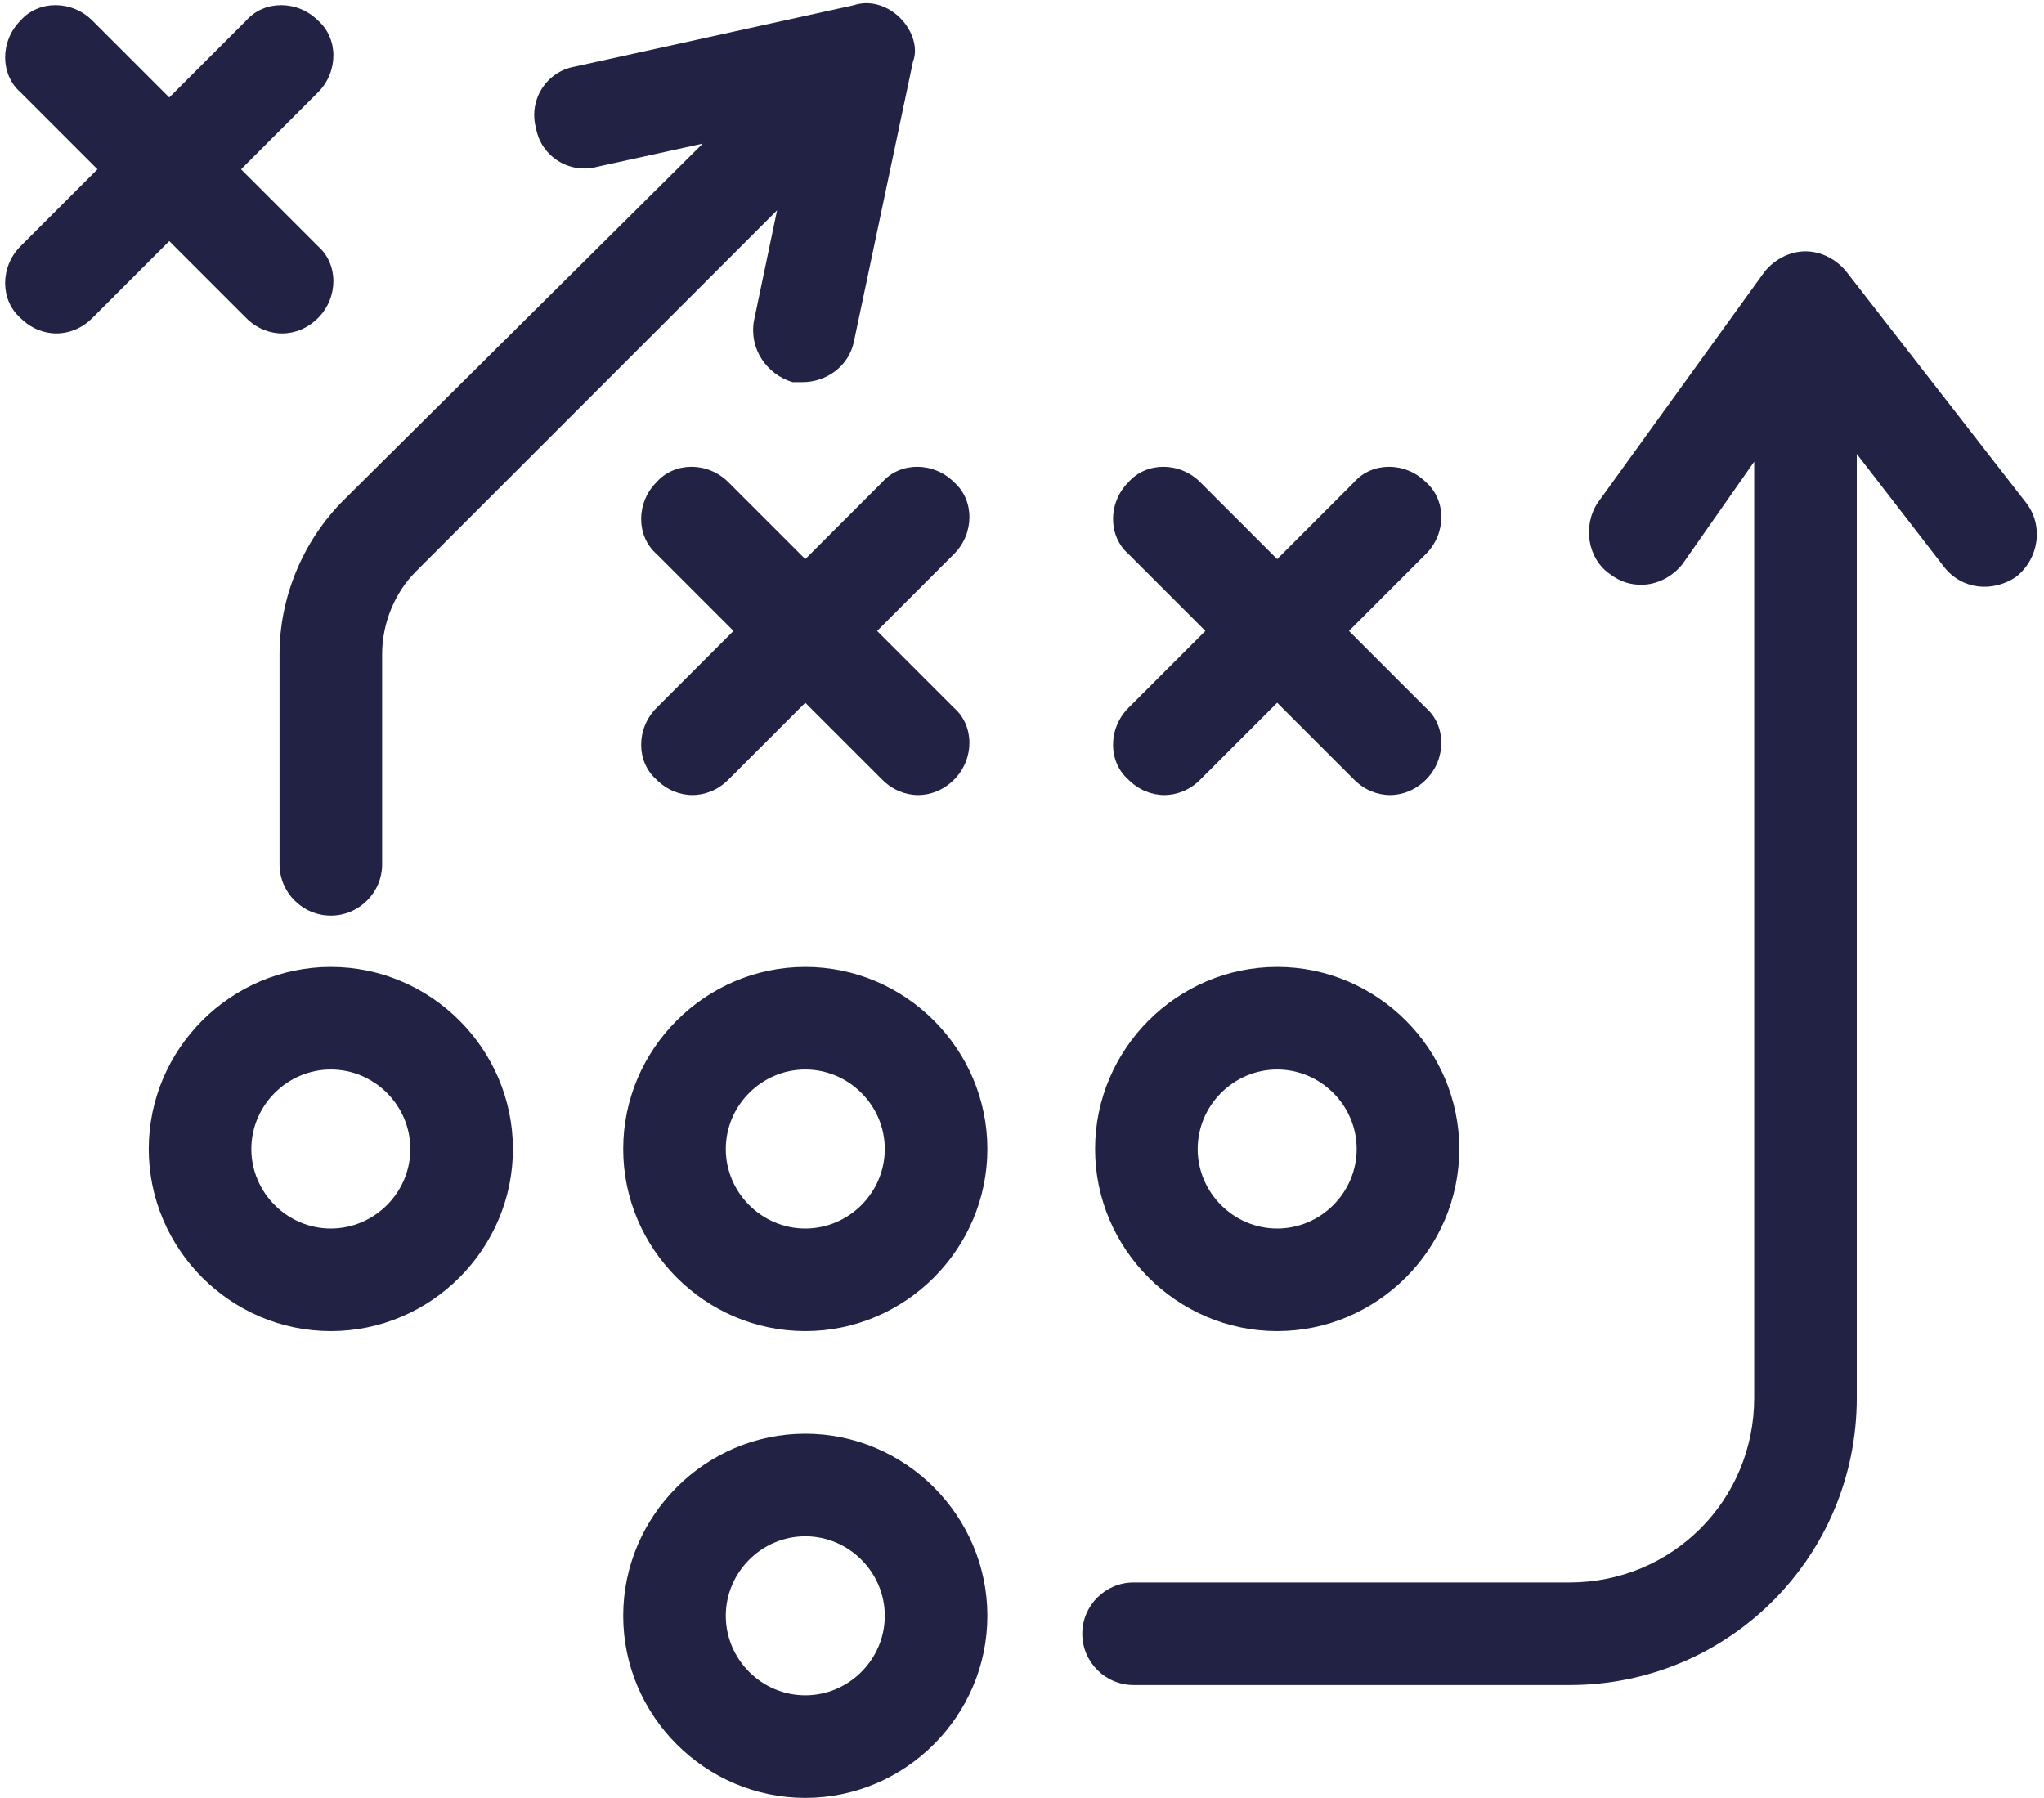
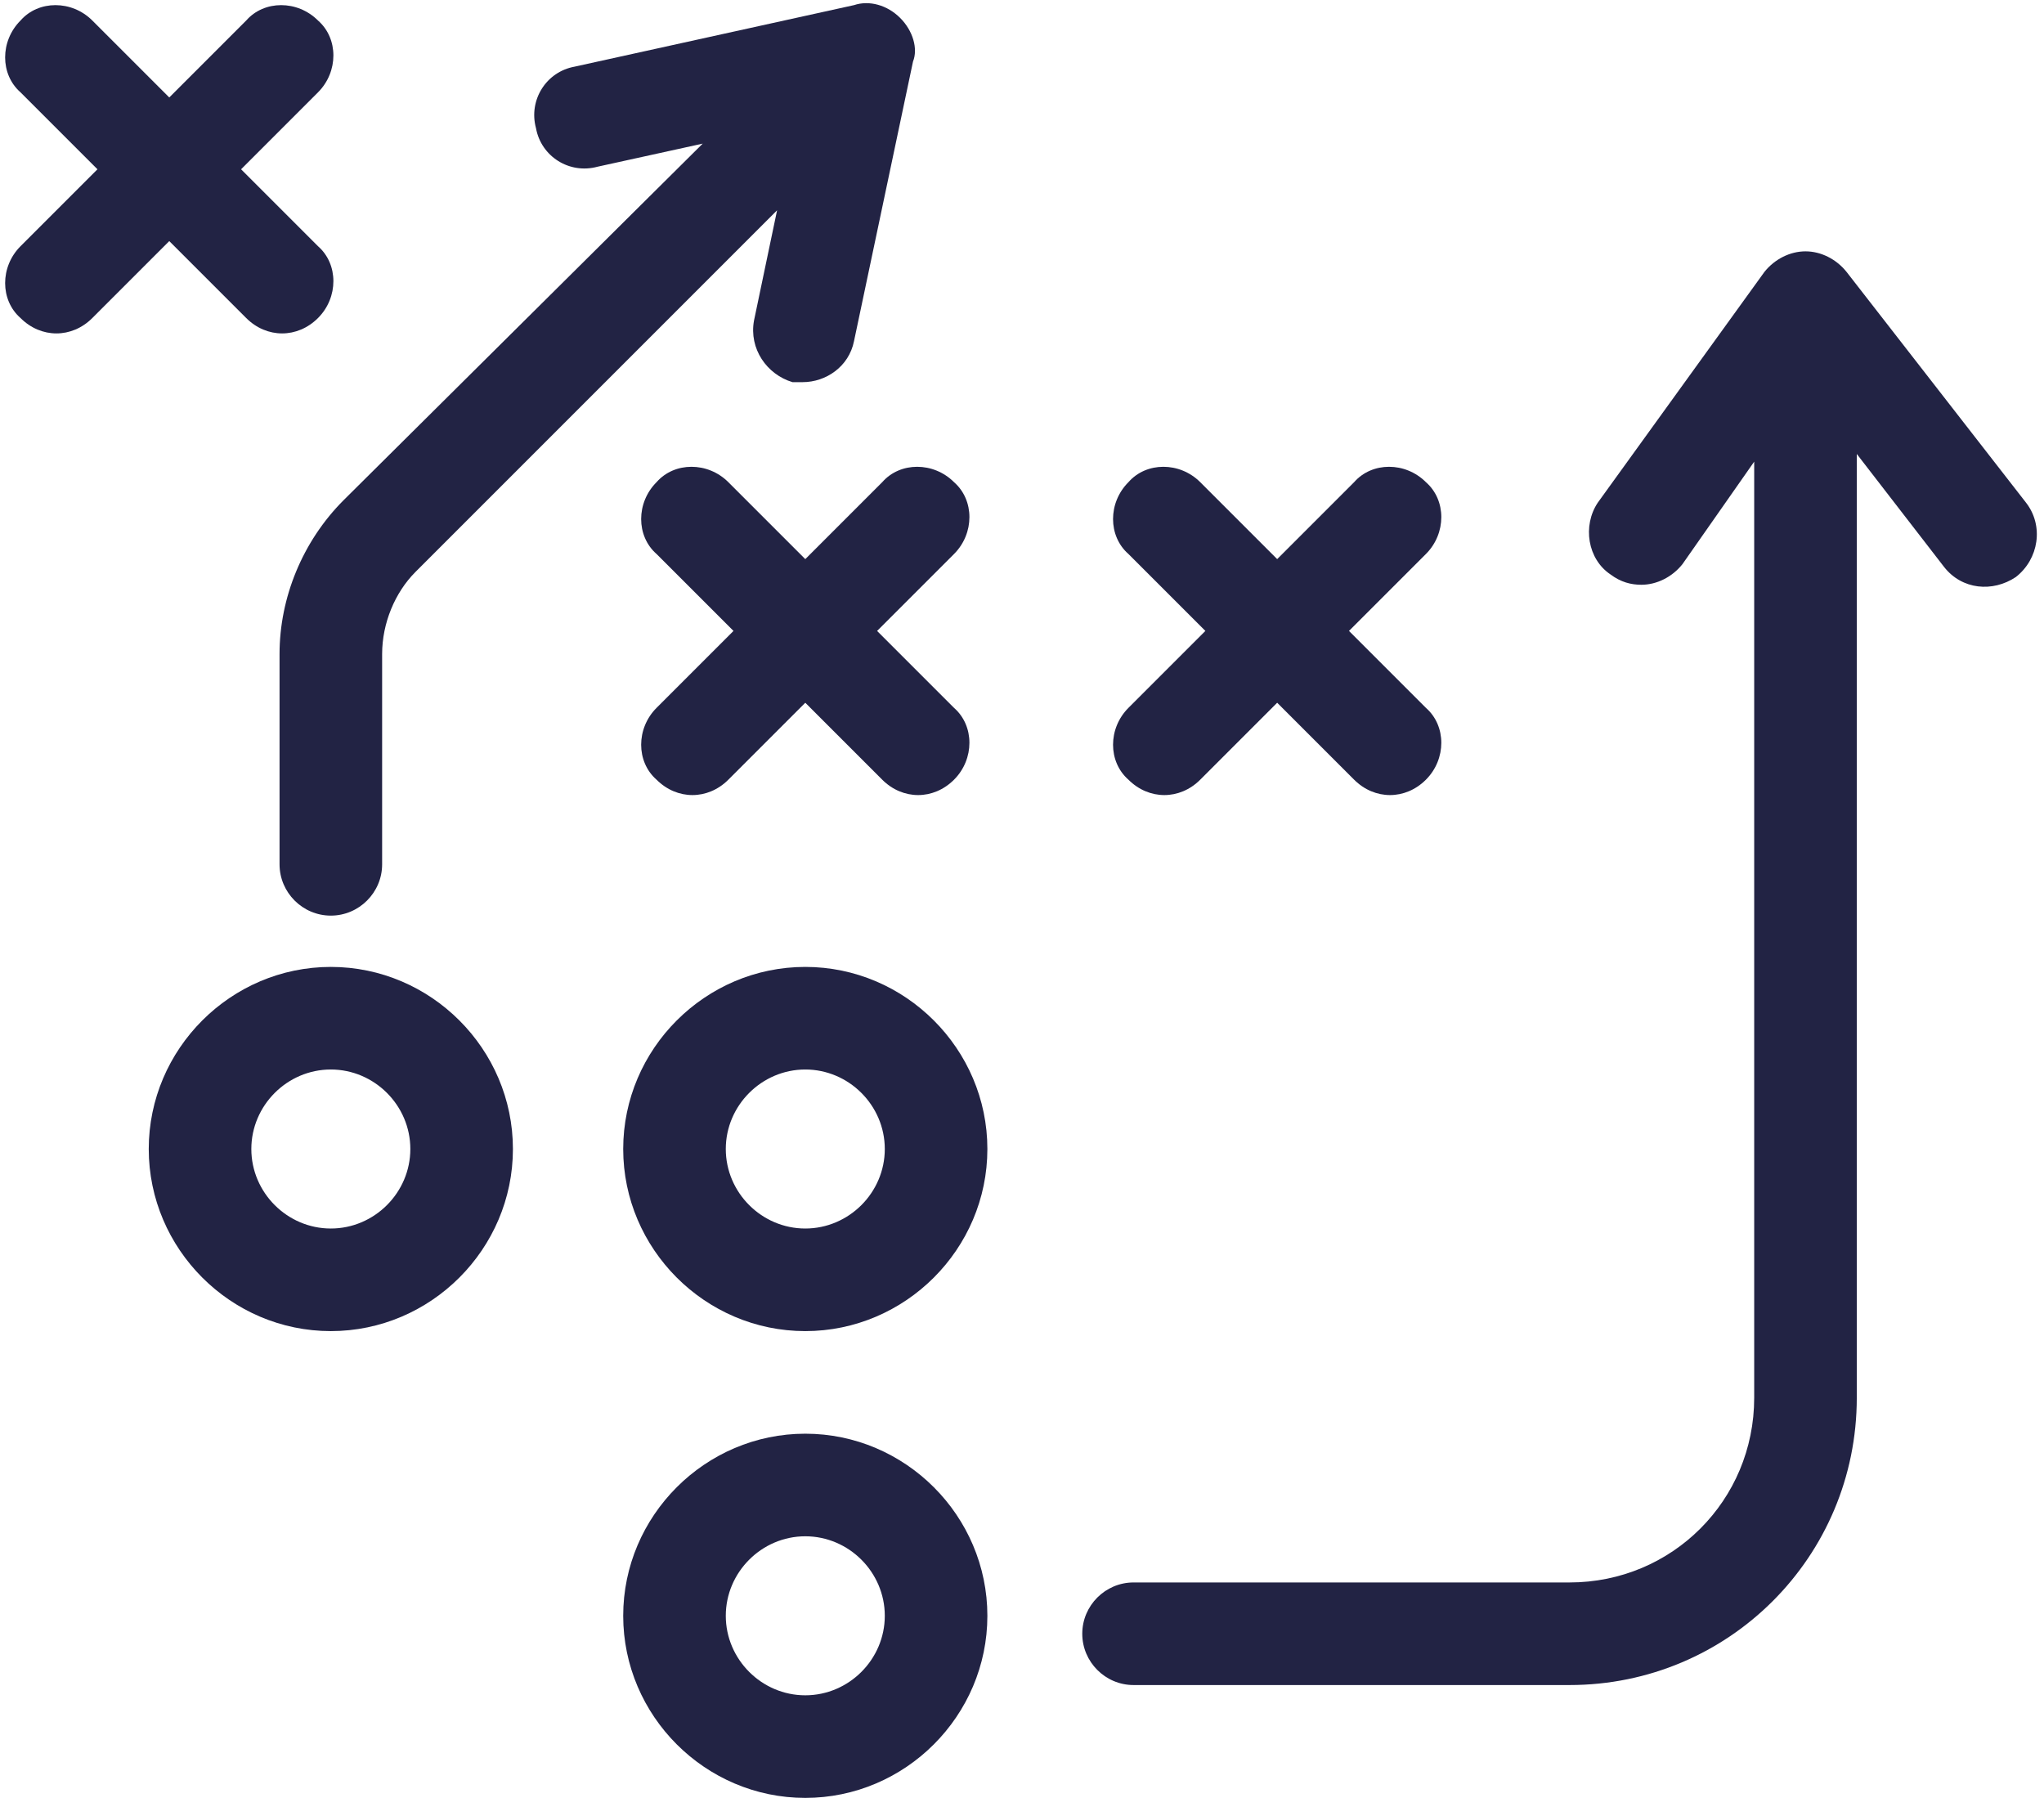
<svg xmlns="http://www.w3.org/2000/svg" fill="#222344" height="70.1" preserveAspectRatio="xMidYMid meet" version="1" viewBox="11.8 14.6 79.7 70.1" width="79.7" zoomAndPan="magnify">
  <g id="change1_1">
    <path d="M24.7,66.5c-3.9,0-7.1-3.2-7.1-7.1s3.2-7.1,7.1-7.1c3.9,0,7.1,3.2,7.1,7.1S28.6,66.5,24.7,66.5z M24.7,56.3 c-1.7,0-3.1,1.4-3.1,3.1s1.4,3.1,3.1,3.1c1.7,0,3.1-1.4,3.1-3.1S26.4,56.3,24.7,56.3z" />
  </g>
  <g id="change1_2">
    <path d="M43.2,66.5c-3.9,0-7.1-3.2-7.1-7.1s3.2-7.1,7.1-7.1c3.9,0,7.1,3.2,7.1,7.1S47.1,66.5,43.2,66.5z M43.2,56.3 c-1.7,0-3.1,1.4-3.1,3.1s1.4,3.1,3.1,3.1c1.7,0,3.1-1.4,3.1-3.1S44.9,56.3,43.2,56.3z" />
  </g>
  <g id="change1_9">
    <path d="M43.2,84.7c-3.9,0-7.1-3.2-7.1-7.1s3.2-7.1,7.1-7.1c3.9,0,7.1,3.2,7.1,7.1S47.1,84.7,43.2,84.7z M43.2,74.5 c-1.7,0-3.1,1.4-3.1,3.1s1.4,3.1,3.1,3.1c1.7,0,3.1-1.4,3.1-3.1S44.9,74.5,43.2,74.5z" />
  </g>
  <g id="change1_3">
-     <path d="M61.6,66.5c-3.9,0-7.1-3.2-7.1-7.1s3.2-7.1,7.1-7.1s7.1,3.2,7.1,7.1S65.5,66.5,61.6,66.5z M61.6,56.3 c-1.7,0-3.1,1.4-3.1,3.1s1.4,3.1,3.1,3.1s3.1-1.4,3.1-3.1S63.3,56.3,61.6,56.3z" />
-   </g>
+     </g>
  <g id="change1_4">
    <path d="M21.2,21.2l3-3c0.8-0.8,0.8-2.1,0-2.8c-0.8-0.8-2.1-0.8-2.8,0l-3,3l-3-3c-0.8-0.8-2.1-0.8-2.8,0c-0.8,0.8-0.8,2.1,0,2.8l3,3 l-3,3c-0.8,0.8-0.8,2.1,0,2.8c0.4,0.4,0.9,0.6,1.4,0.6s1-0.2,1.4-0.6l3-3l3,3c0.4,0.4,0.9,0.6,1.4,0.6s1-0.2,1.4-0.6 c0.8-0.8,0.8-2.1,0-2.8L21.2,21.2z" />
  </g>
  <g id="change1_5">
    <path d="M46,39.2l3-3c0.8-0.8,0.8-2.1,0-2.8c-0.8-0.8-2.1-0.8-2.8,0l-3,3l-3-3c-0.8-0.8-2.1-0.8-2.8,0c-0.8,0.8-0.8,2.1,0,2.8l3,3 l-3,3c-0.8,0.8-0.8,2.1,0,2.8c0.4,0.4,0.9,0.6,1.4,0.6s1-0.2,1.4-0.6l3-3l3,3c0.4,0.4,0.9,0.6,1.4,0.6s1-0.2,1.4-0.6 c0.8-0.8,0.8-2.1,0-2.8L46,39.2z" />
  </g>
  <g id="change1_6">
    <path d="M64.4,39.2l3-3c0.8-0.8,0.8-2.1,0-2.8c-0.8-0.8-2.1-0.8-2.8,0l-3,3l-3-3c-0.8-0.8-2.1-0.8-2.8,0c-0.8,0.8-0.8,2.1,0,2.8l3,3 l-3,3c-0.8,0.8-0.8,2.1,0,2.8c0.4,0.4,0.9,0.6,1.4,0.6s1-0.2,1.4-0.6l3-3l3,3c0.4,0.4,0.9,0.6,1.4,0.6s1-0.2,1.4-0.6 c0.8-0.8,0.8-2.1,0-2.8L64.4,39.2z" />
  </g>
  <g id="change1_7">
    <path d="M90.8,34.2l-7-9c-0.4-0.5-1-0.8-1.6-0.8c-0.6,0-1.2,0.3-1.6,0.8l-6.5,9c-0.6,0.9-0.4,2.2,0.5,2.8c0.4,0.3,0.8,0.4,1.2,0.4 c0.6,0,1.2-0.3,1.6-0.8l2.8-4v36.5c0,4-3.2,7.2-7.2,7.2H56c-1.1,0-2,0.9-2,2s0.9,2,2,2h17c6.2,0,11.2-5,11.2-11.2V32.3l3.4,4.4 c0.7,0.9,1.9,1,2.8,0.4C91.3,36.4,91.5,35.1,90.8,34.2z" />
  </g>
  <g id="change1_8">
    <path d="M46.9,15.3c-0.5-0.5-1.2-0.7-1.8-0.5l-10.9,2.4c-1.1,0.2-1.8,1.3-1.5,2.4c0.2,1.1,1.3,1.8,2.4,1.5l4.1-0.9L25.2,34.1 c-1.6,1.6-2.5,3.8-2.5,6v8.2c0,1.1,0.9,2,2,2s2-0.9,2-2v-8.2c0-1.2,0.5-2.4,1.3-3.2l14.1-14.1l-0.9,4.3c-0.2,1.1,0.5,2.1,1.5,2.4 c0.1,0,0.3,0,0.4,0c0.9,0,1.8-0.6,2-1.6l2.3-10.9C47.6,16.5,47.4,15.8,46.9,15.3z" />
  </g>
</svg>